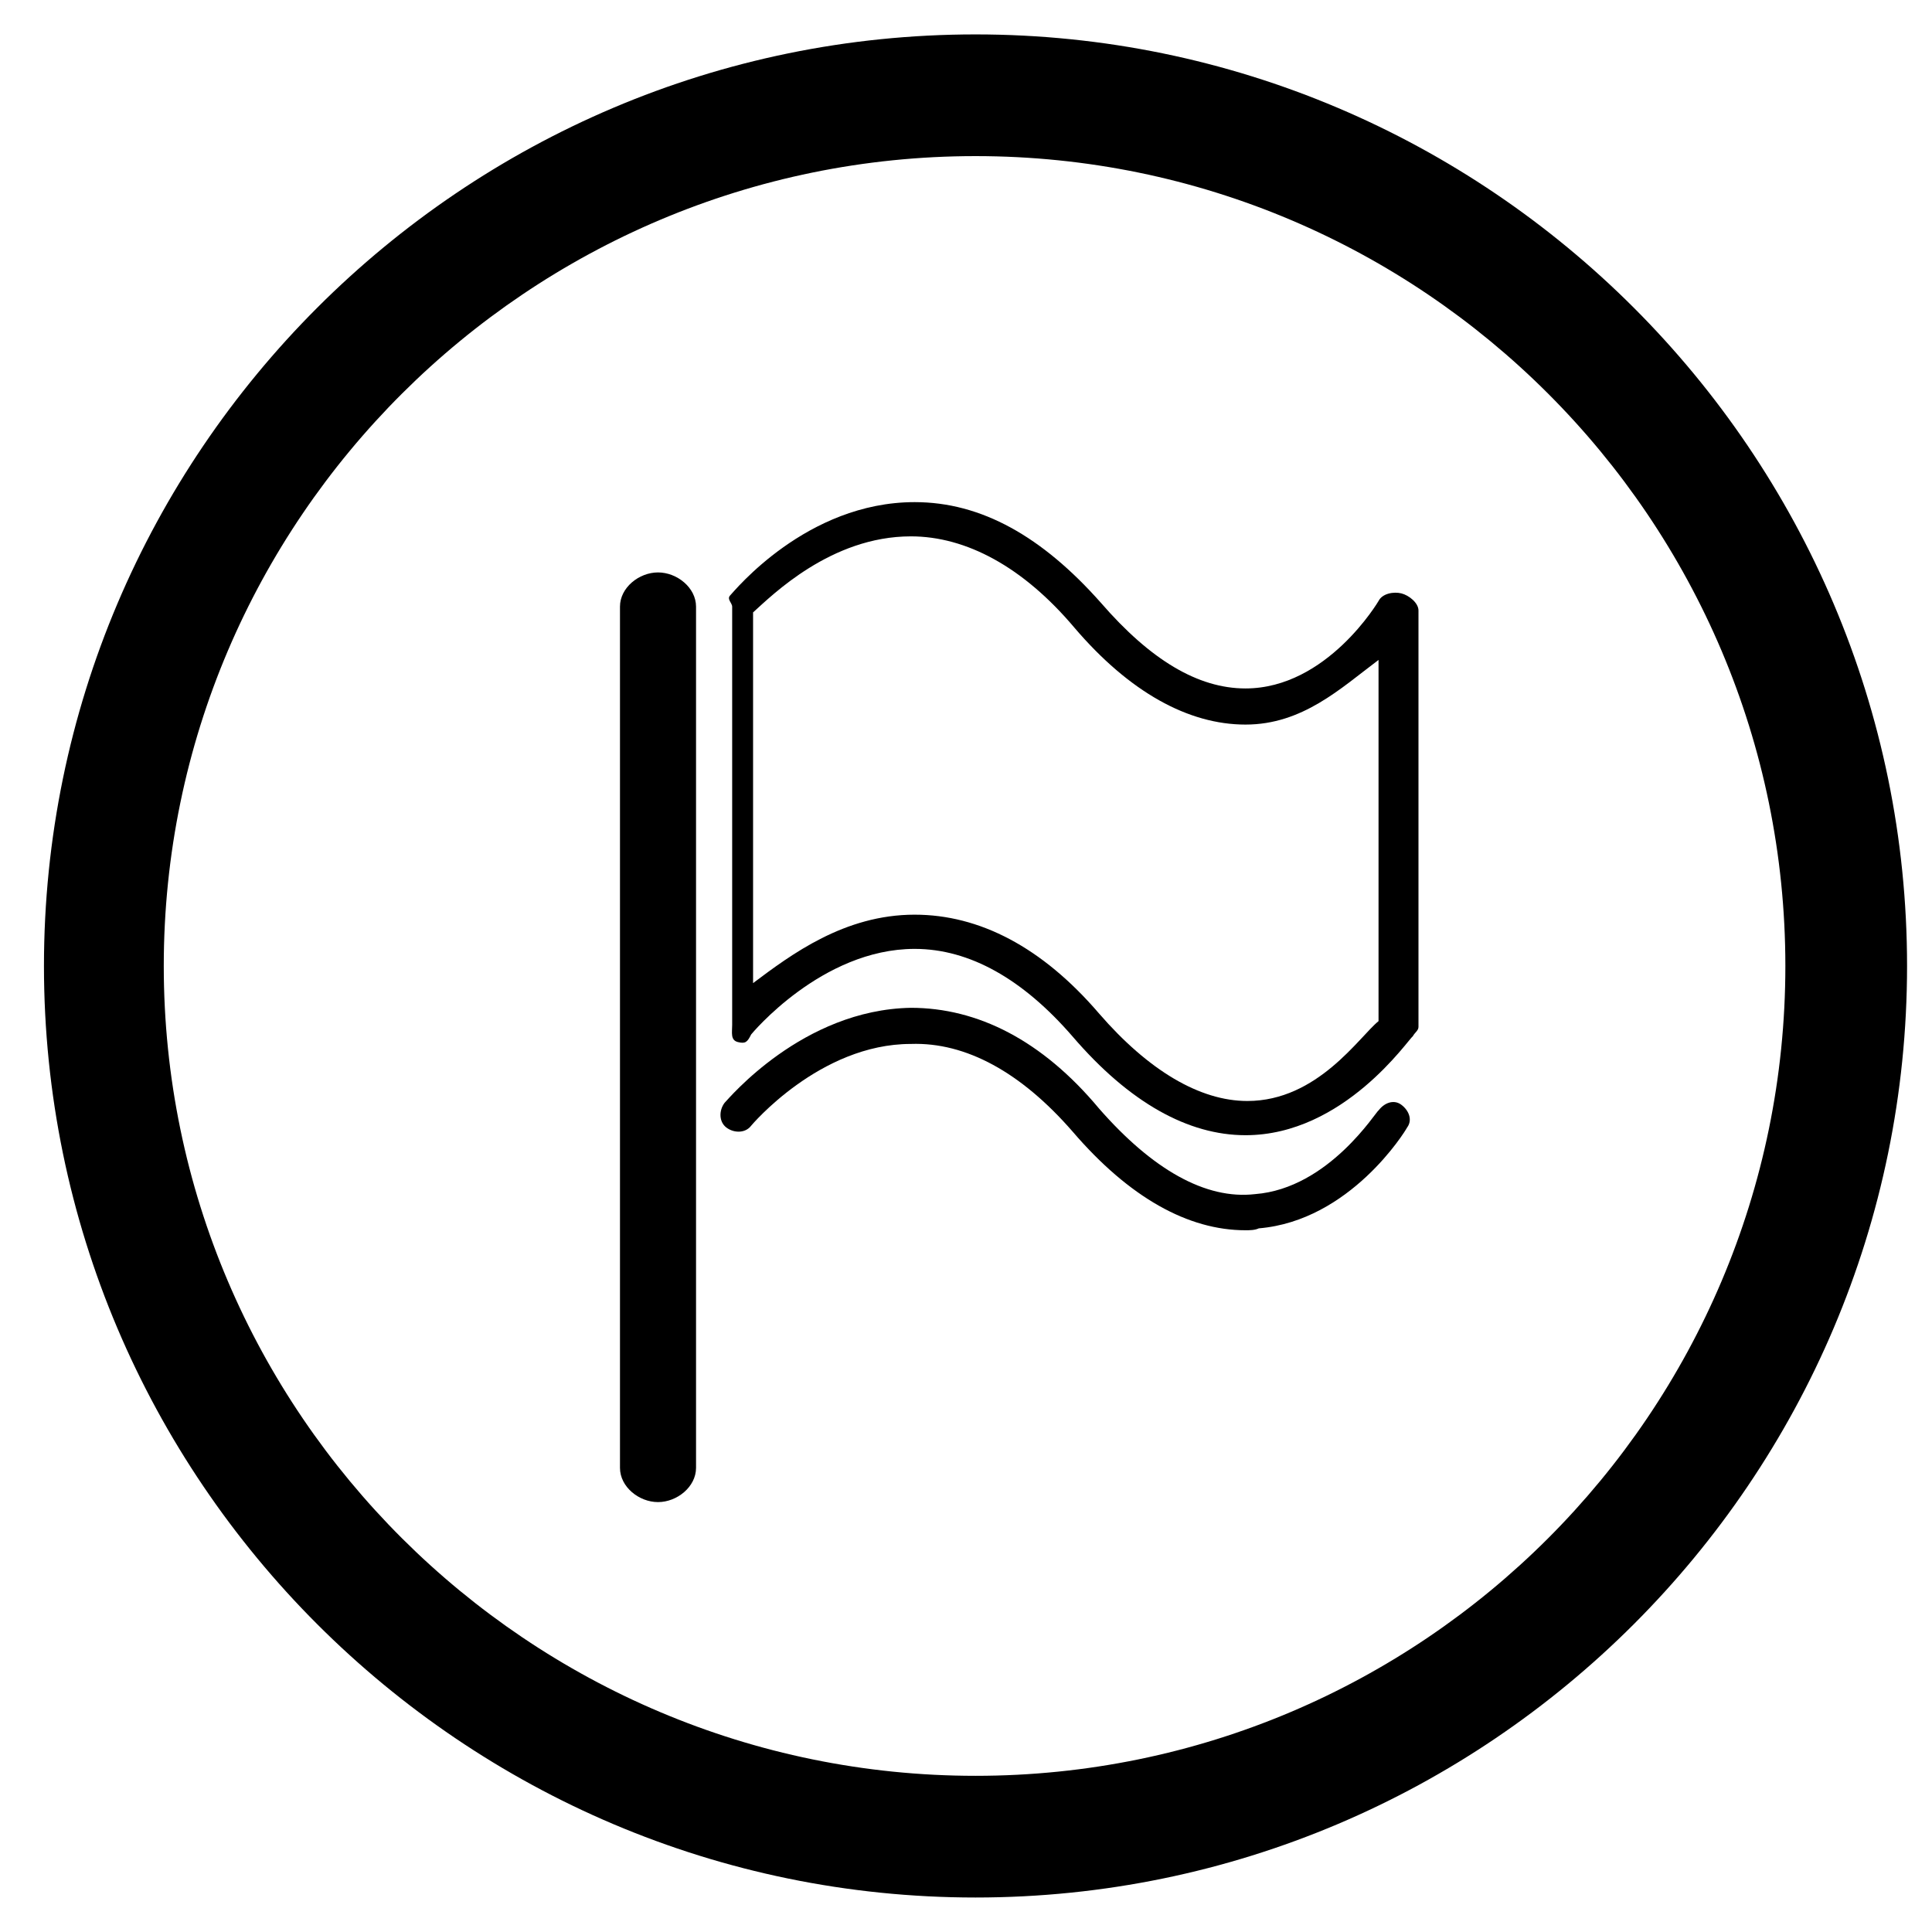
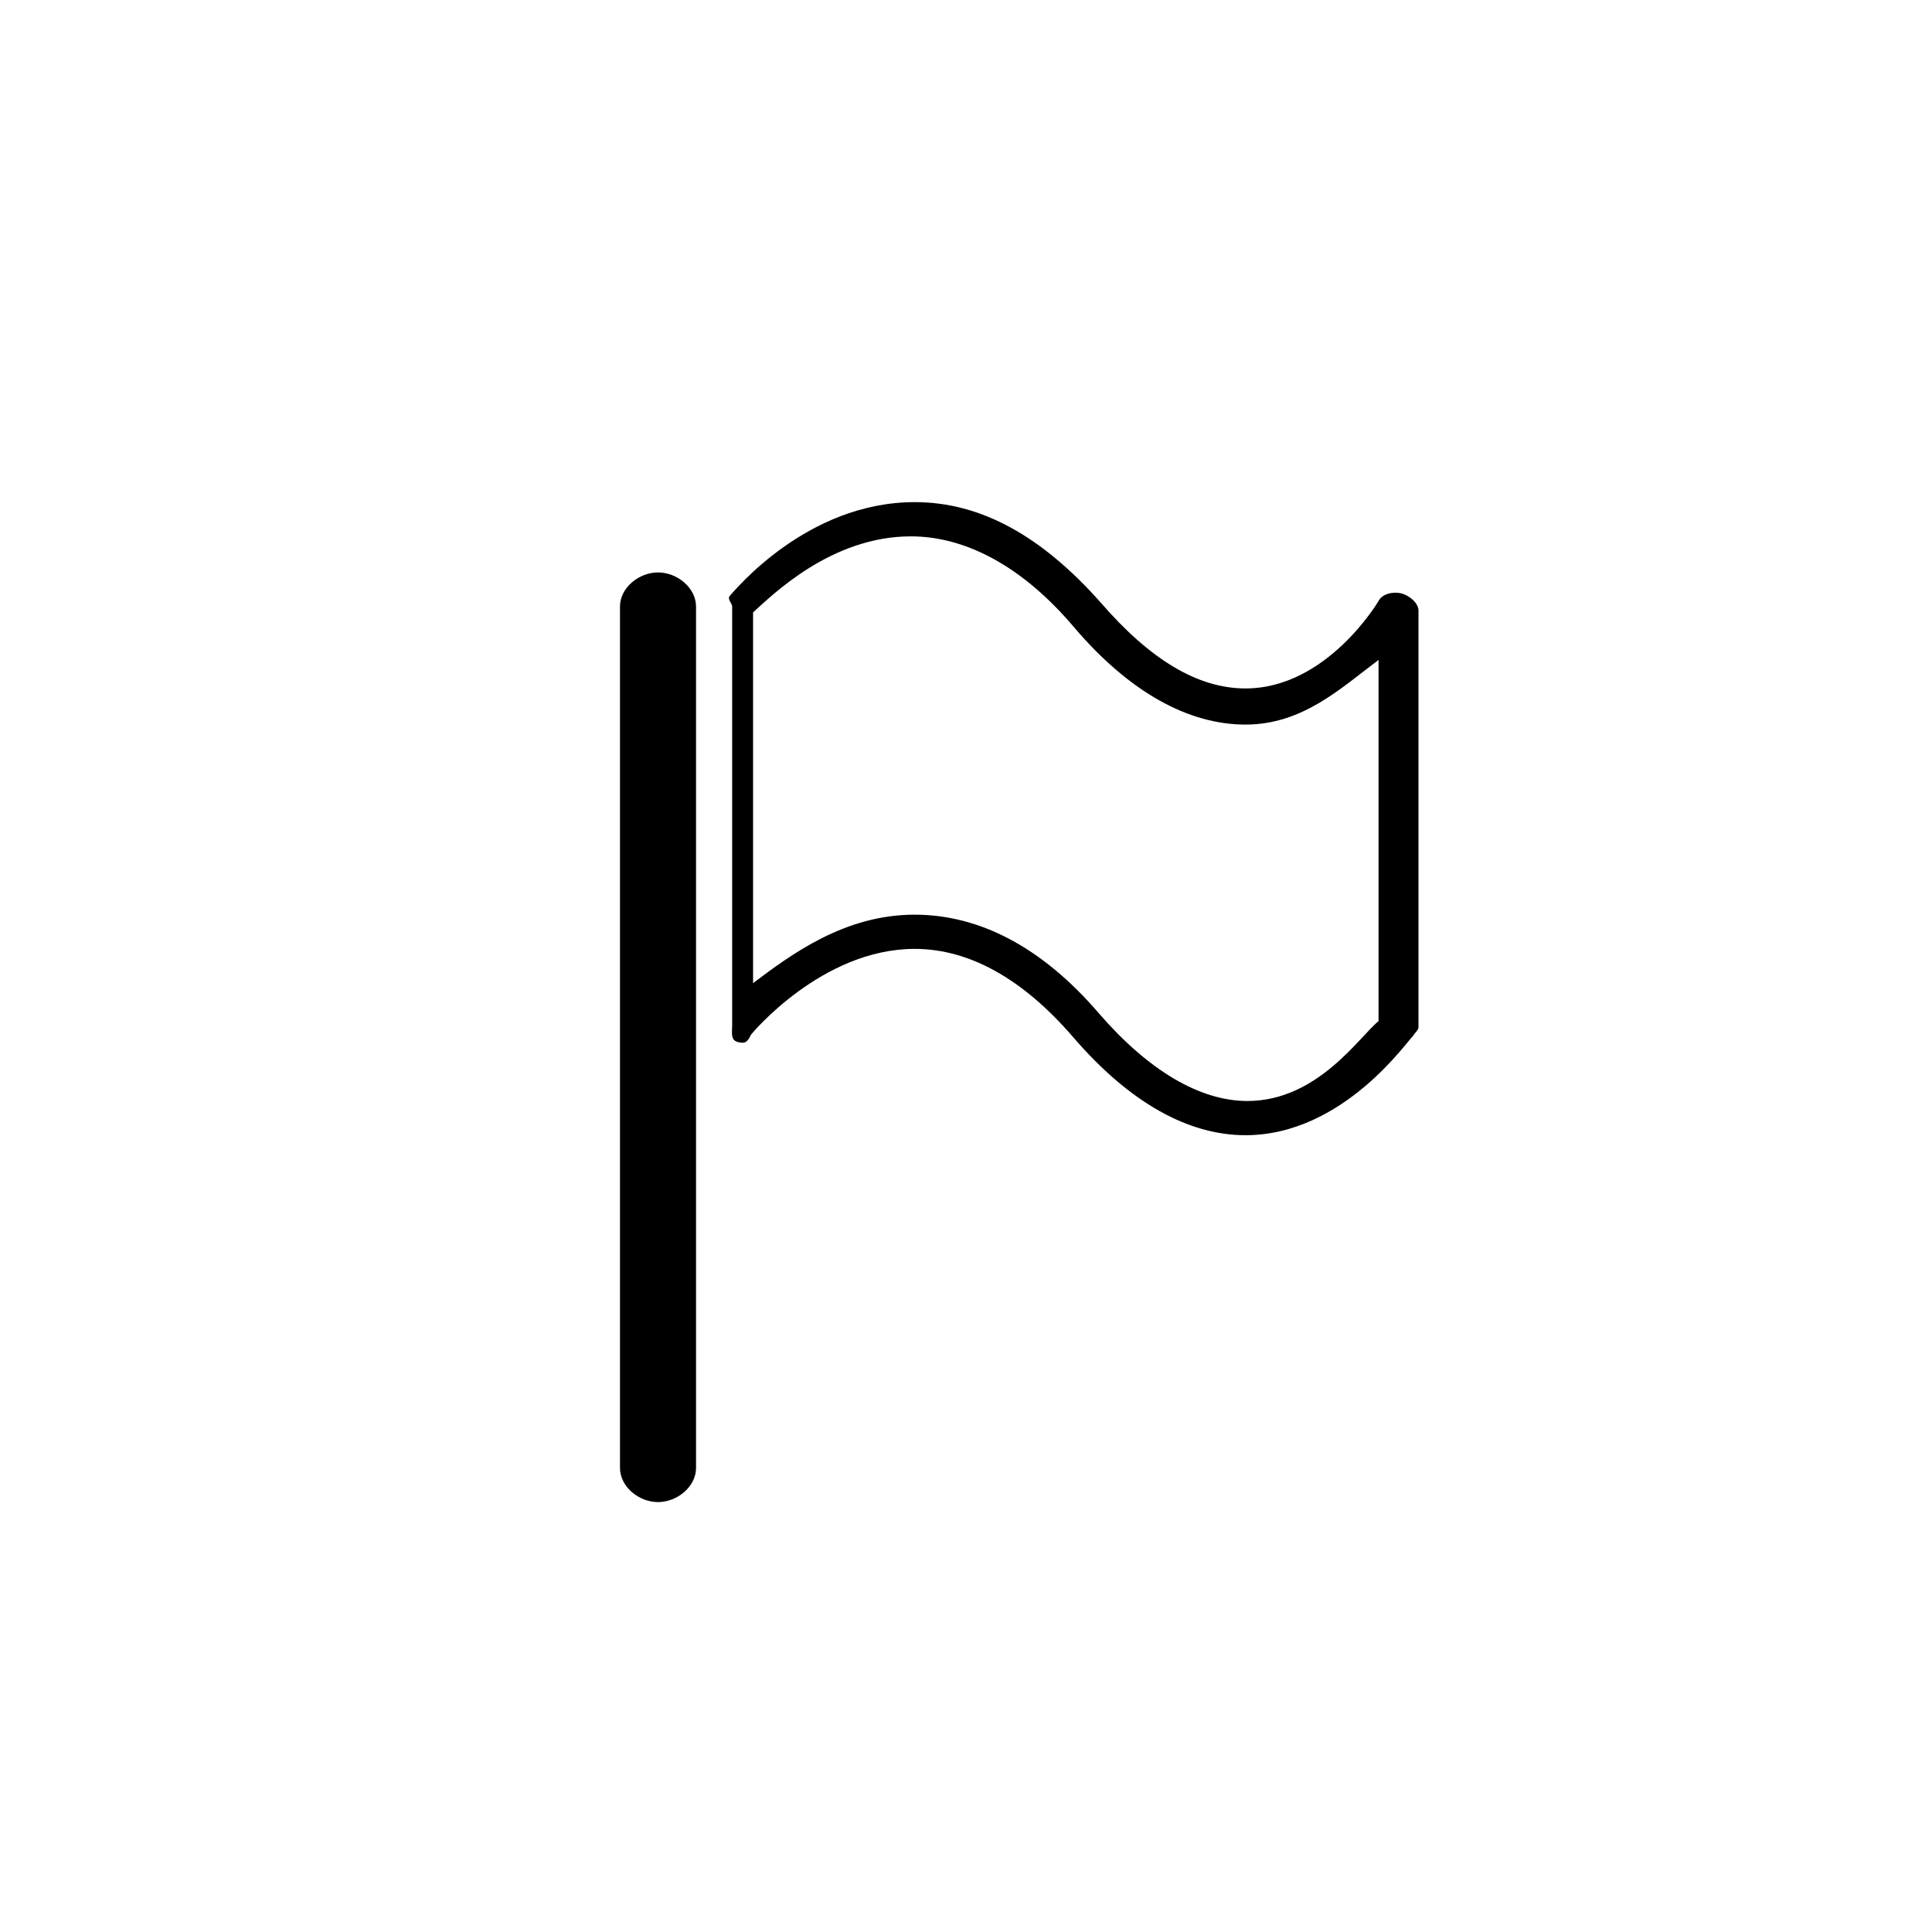
<svg xmlns="http://www.w3.org/2000/svg" fill="#000000" width="800px" height="800px" version="1.1" viewBox="144 144 512 512">
  <g>
-     <path d="m402.52 646.86c-136.03 0-246.87-110.84-246.87-246.87s110.84-246.87 246.87-246.87 246.87 110.84 246.87 246.87c0 136.03-110.84 246.87-246.87 246.87zm0-461.49c-118.39 0-215.12 96.227-215.12 214.62 0 118.39 96.73 214.62 215.12 214.62 118.4 0 214.62-96.227 214.62-214.62 0-118.4-96.227-214.62-214.62-214.62z" />
    <path d="m318.38 542.07c-5.039 0-10.078-4.031-10.078-9.07v-228.23c0-5.039 5.039-9.07 10.078-9.07 5.039 0 10.078 4.031 10.078 9.07v228.23c-0.004 5.039-5.043 9.07-10.078 9.07z" />
-     <path d="m474.06 470.03c-15.113 0-30.73-8.566-45.848-26.199-13.602-15.617-28.215-23.68-42.824-23.176-24.184 0-42.32 21.664-42.32 21.664-1.512 2.016-4.535 2.016-6.551 0.504-2.016-1.512-2.016-4.535-0.504-6.551 1.008-1.008 20.656-24.688 49.375-25.191 17.633 0 34.762 8.566 49.879 26.703 14.105 16.121 28.215 24.184 41.312 22.672 19.648-1.512 32.242-22.168 32.746-22.168 1.512-2.016 4.031-3.023 6.047-1.512 2.016 1.512 3.023 4.031 1.512 6.047-0.504 1.008-15.113 24.688-39.297 26.703-1.008 0.504-2.519 0.504-3.527 0.504z" />
    <path d="m474.06 444.84c-15.113 0-30.73-8.566-45.848-26.199-13.098-15.113-27.207-23.176-41.816-23.176-24.688 0-43.328 22.672-43.328 22.672-1.008 2.019-1.512 2.523-3.523 2.019-2.016-0.504-1.512-2.519-1.512-4.535v-110.84c0-1.008-1.512-2.016-0.504-3.023 1.008-1.008 20.152-24.688 48.871-24.688 17.633 0 33.754 9.07 49.375 26.703 13.098 15.113 25.695 22.672 38.289 22.672 21.664 0 35.266-23.176 35.266-23.176 1.008-2.016 4.031-2.519 6.047-2.016s4.535 2.519 4.535 4.535v110.34c0 1.008-1.008 1.512-1.512 2.519-1.012 0.504-18.141 26.195-44.34 26.195zm-87.664-58.441c17.129 0 33.754 8.566 48.871 26.199 13.098 15.113 26.703 23.176 39.297 23.176 18.641 0 29.727-17.129 34.762-21.16v-95.723c-10.078 7.559-20.152 17.129-35.266 17.129-15.113 0-30.73-8.566-45.344-25.695-13.602-16.121-28.715-24.184-43.328-24.184-21.16 0-36.777 15.617-41.816 20.152v98.242c10.078-7.555 24.184-18.137 42.824-18.137z" />
  </g>
</svg>